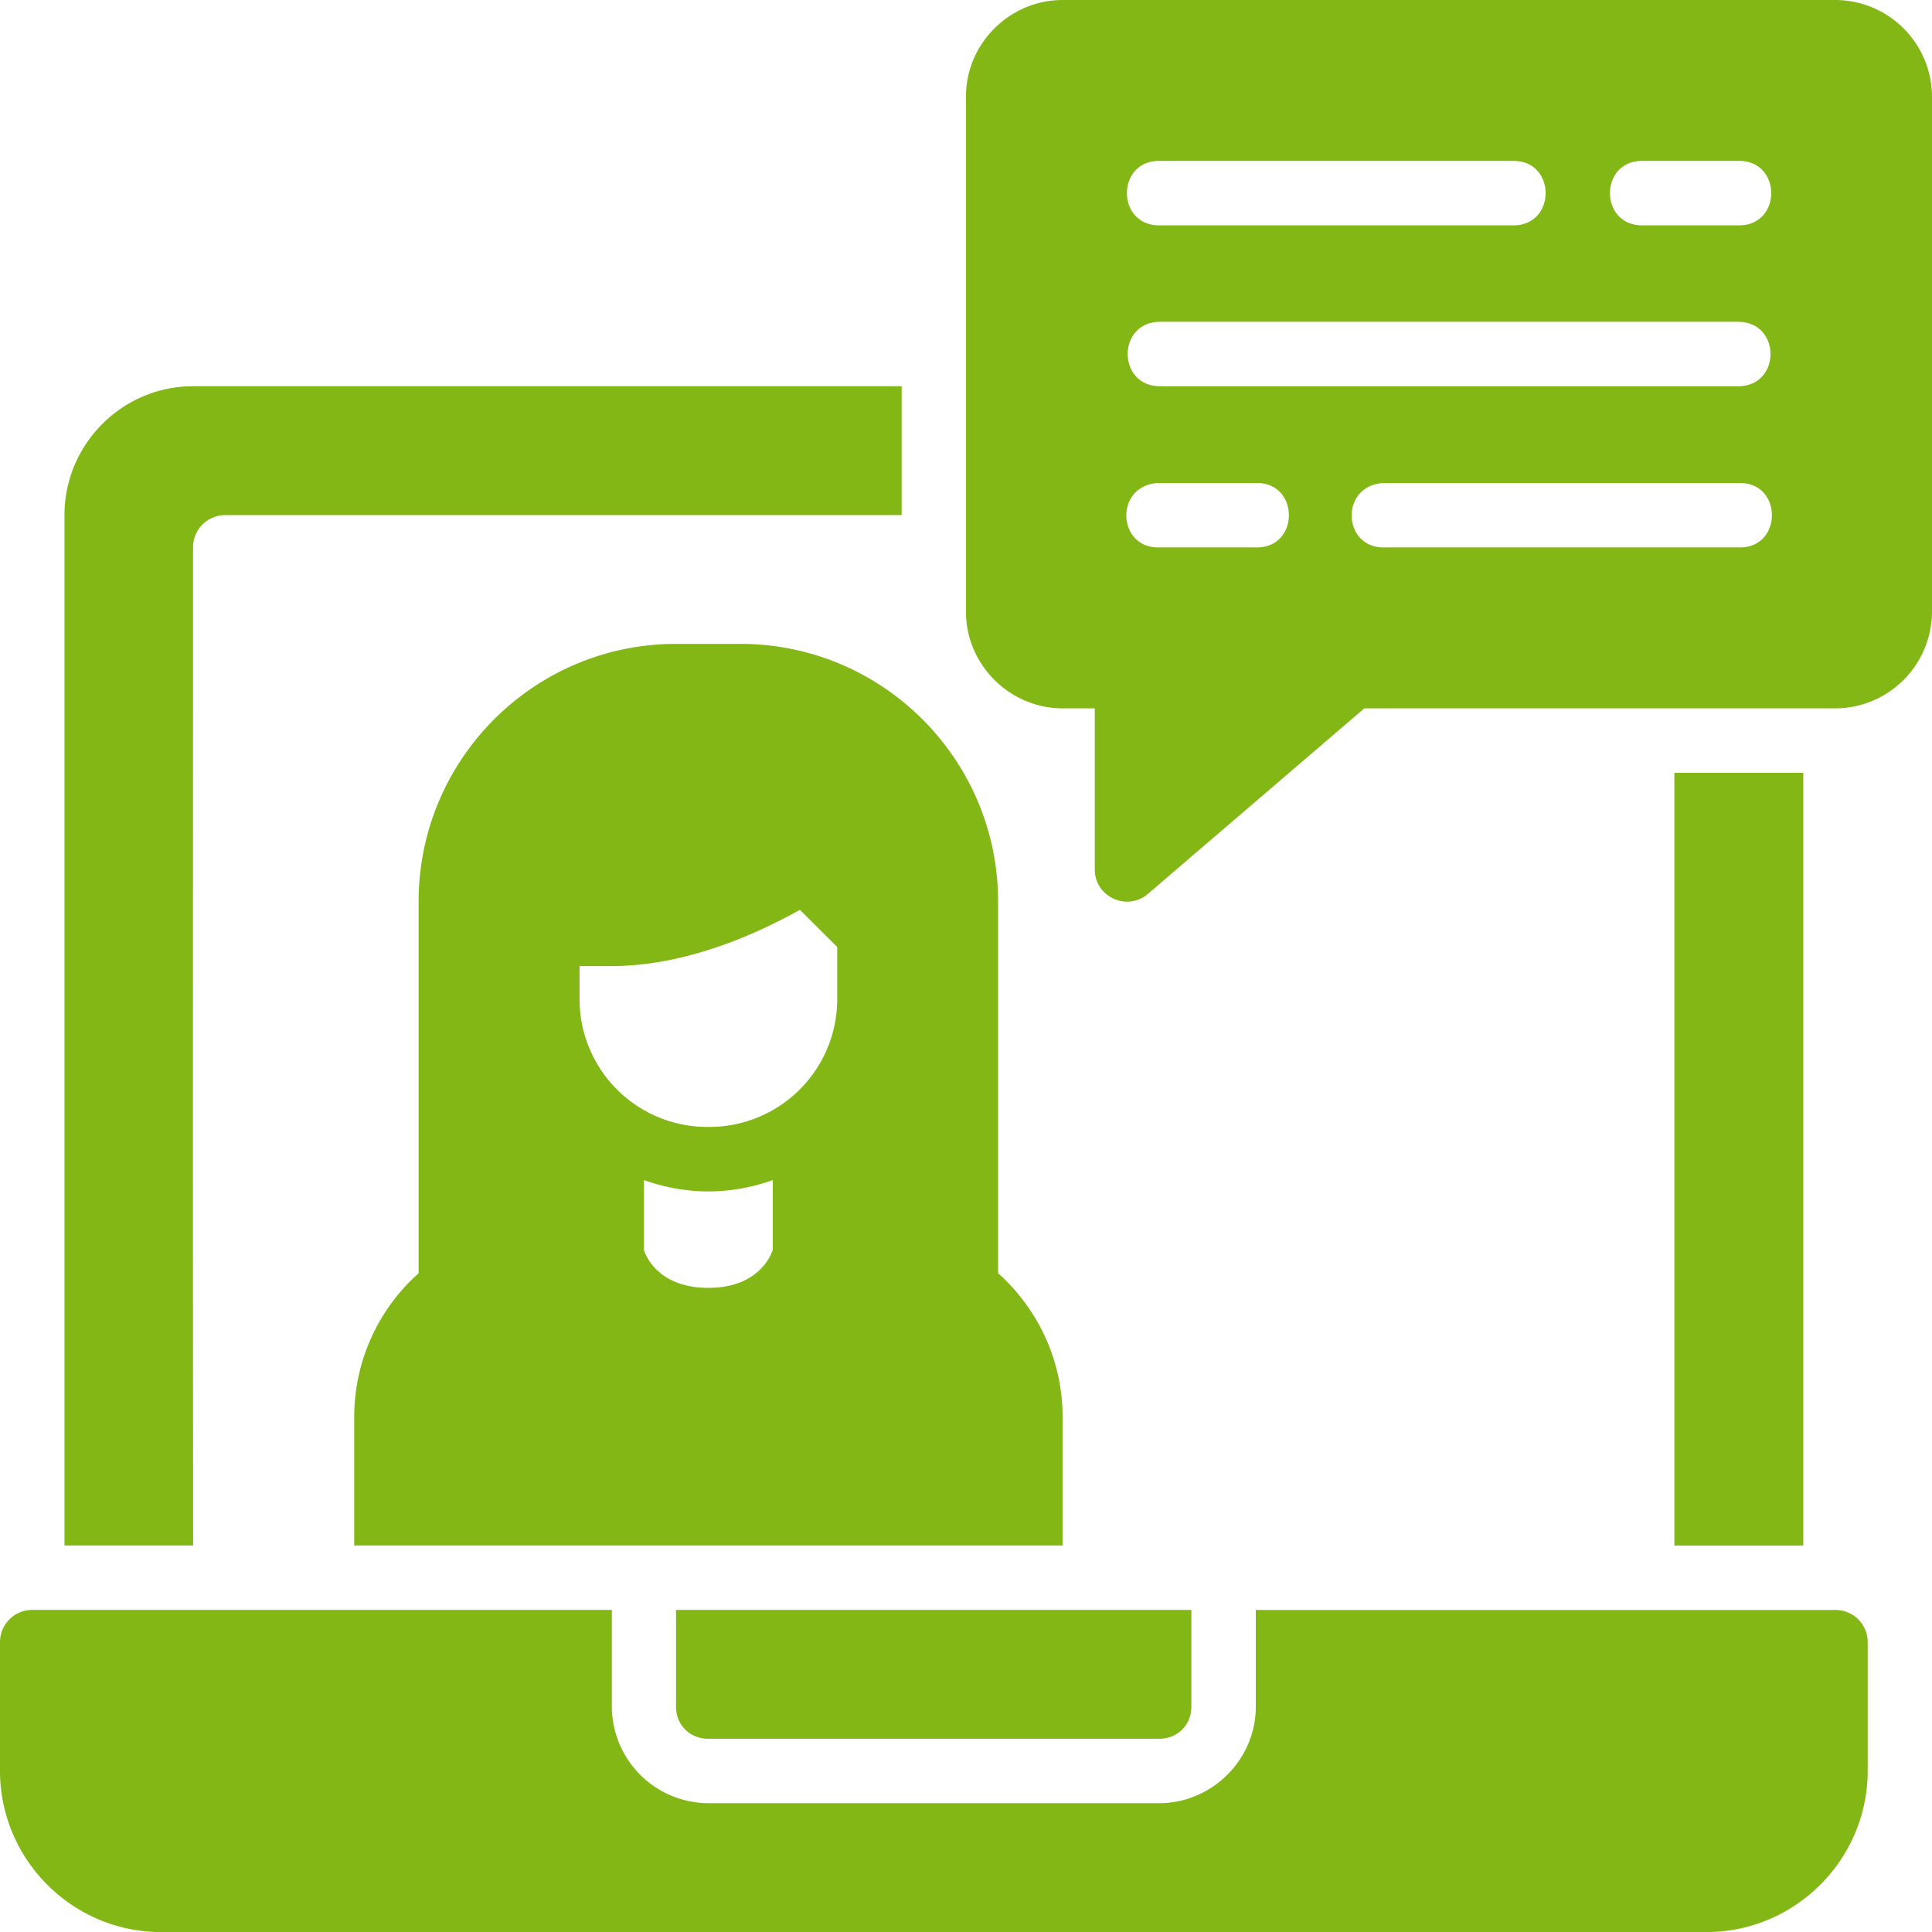
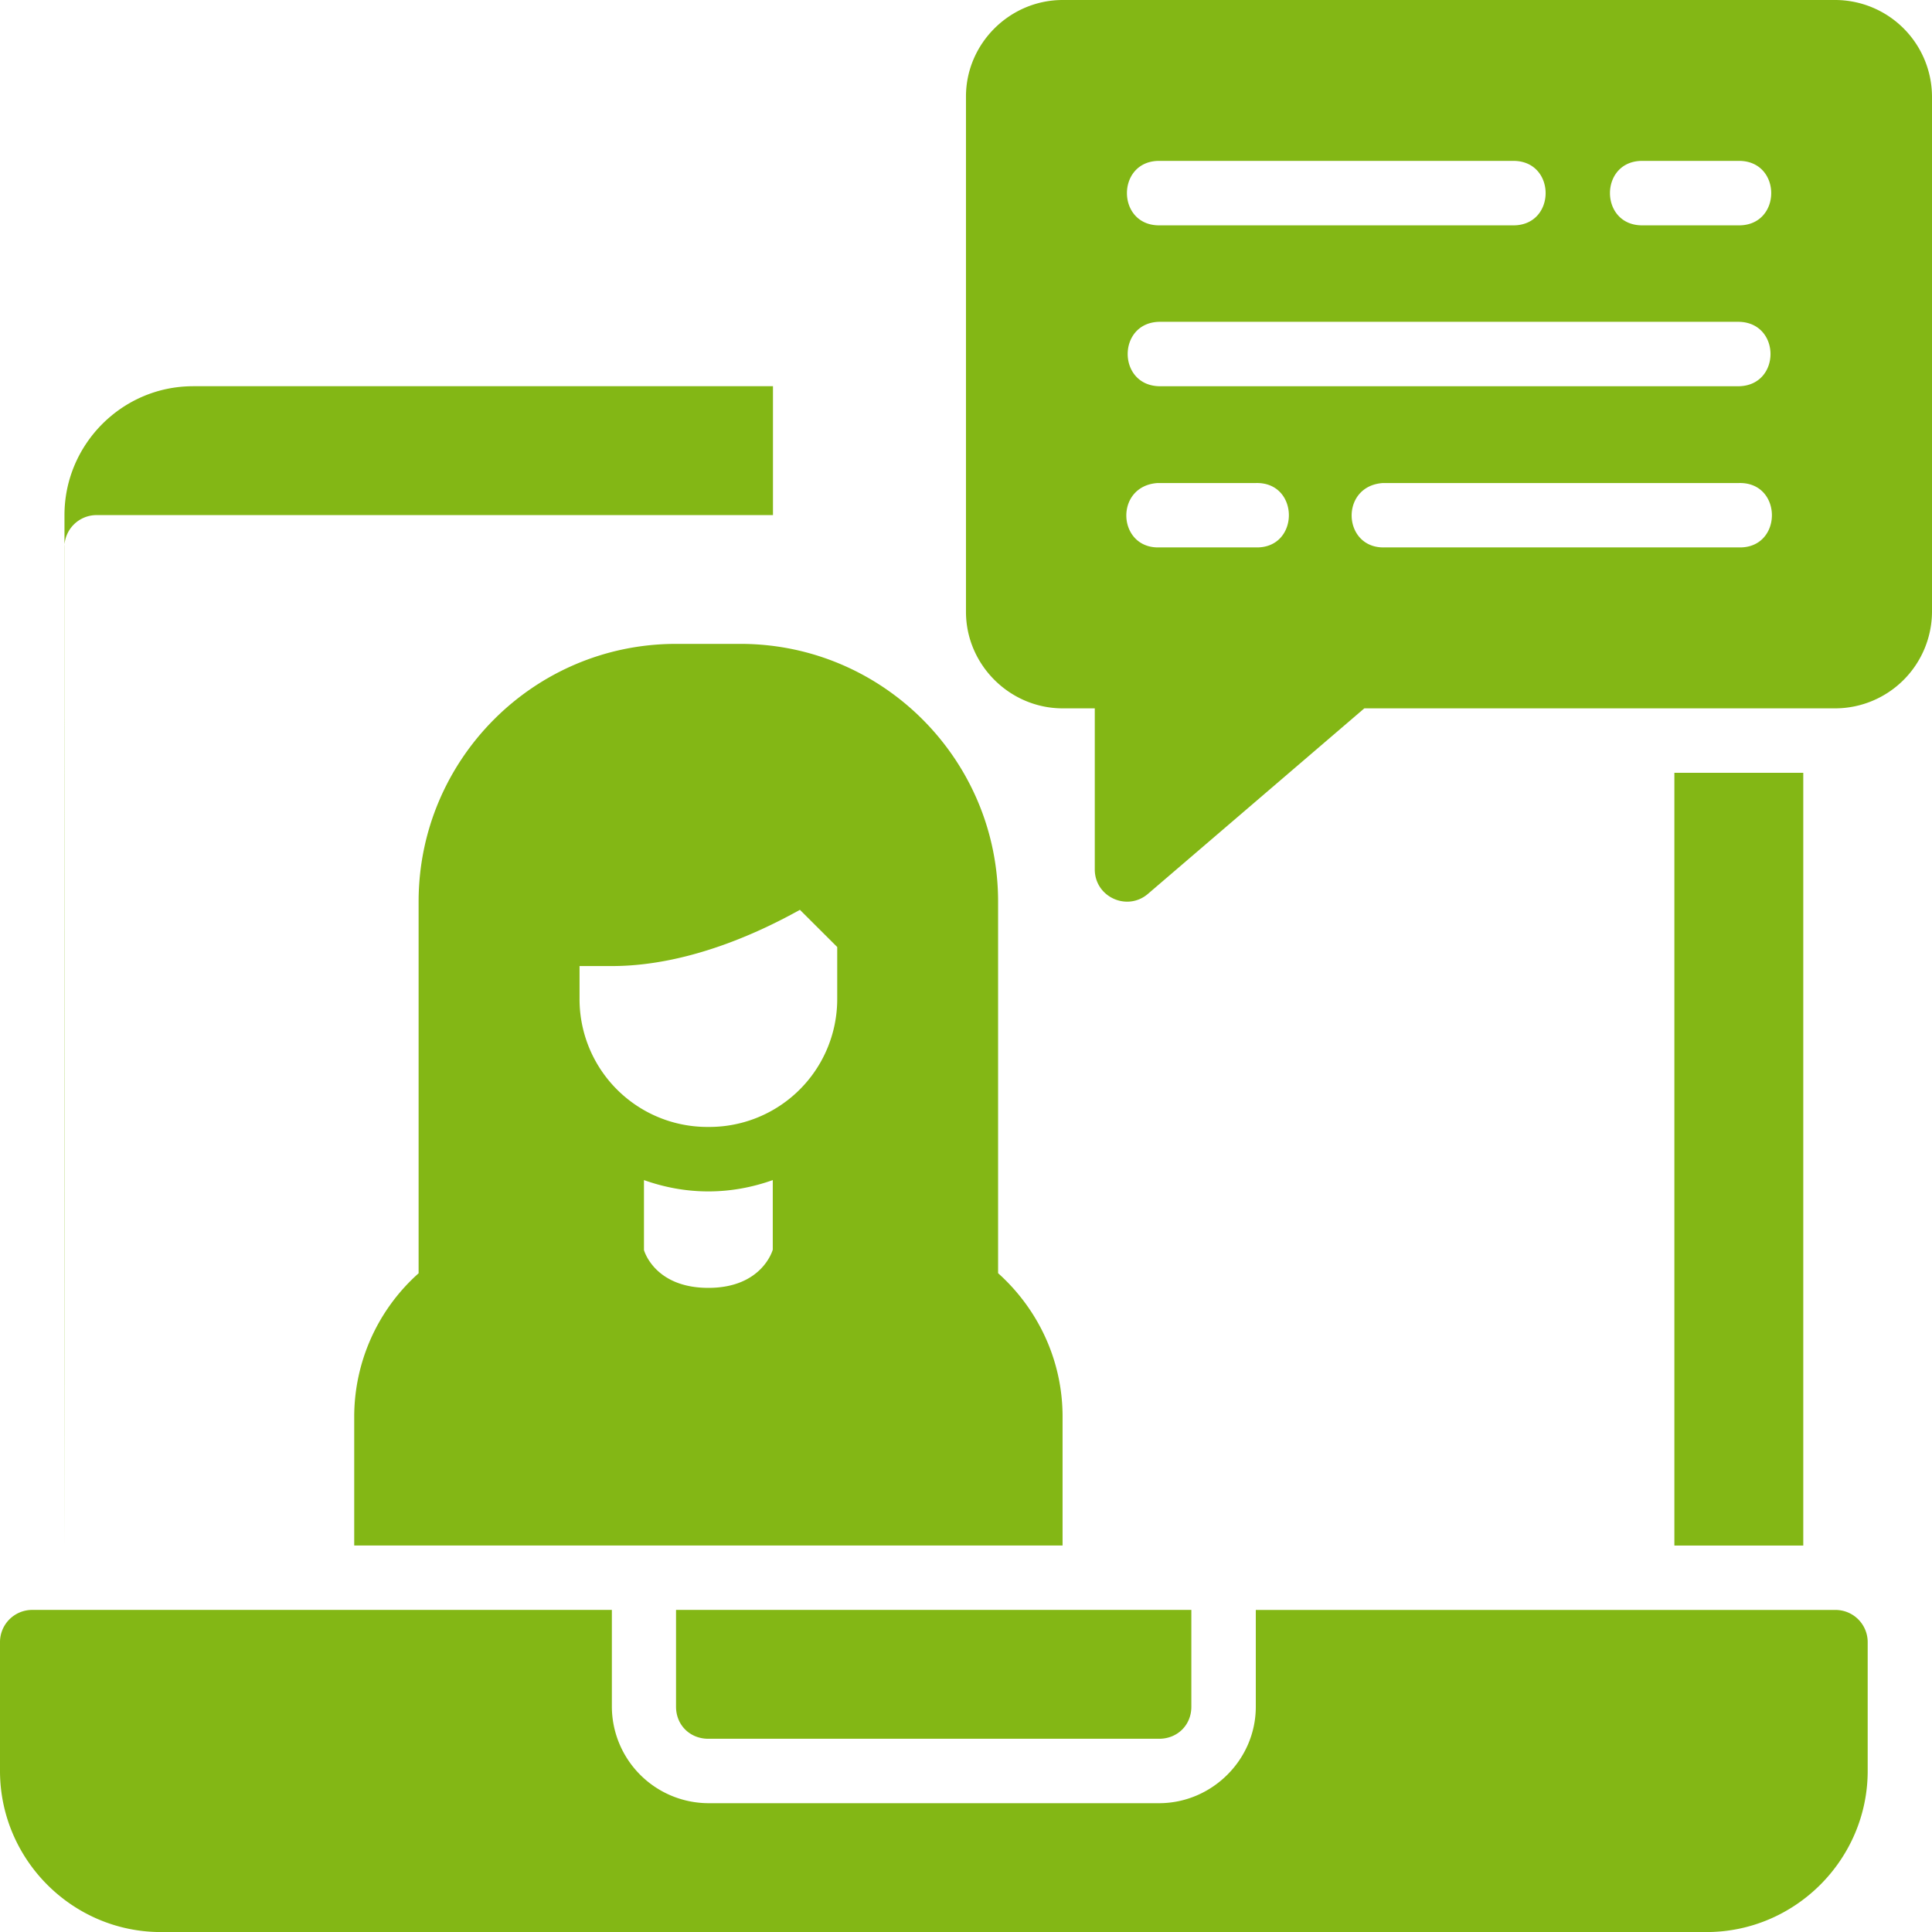
<svg xmlns="http://www.w3.org/2000/svg" width="70" height="70" viewBox="0 0 70 70">
-   <path d="M38.504 0c-1.92 0-3.505 1.577-3.505 3.496v18.671c0 1.92 1.586 3.498 3.505 3.498h1.162v5.83c-.005 1.001 1.172 1.543 1.93.888l7.836-6.718h17.07A3.515 3.515 0 0 0 70 22.167V3.496A3.513 3.513 0 0 0 66.502 0H38.504zm3.495 5.829h12.834c1.557 0 1.557 2.336 0 2.336H41.999c-1.557 0-1.557-2.336 0-2.336zm17.5 0h3.508c1.557 0 1.557 2.336 0 2.336H59.5c-1.557 0-1.557-2.336 0-2.336zM42 11.66h21.008c1.521.035 1.521 2.3 0 2.334H41.999c-1.521-.036-1.521-2.3 0-2.334zM6.993 13.994c-2.565 0-4.657 2.103-4.657 4.669v37.334h4.662c-.013-12.046-.004-24.11-.004-36.163a1.167 1.167 0 0 1 1.17-1.171h24.504v-4.67H6.993zm34.95 3.507h3.563c1.59-.036 1.59 2.368 0 2.333H42c-1.523.04-1.632-2.227-.057-2.333zm8.164 0h12.9c1.59-.036 1.59 2.368 0 2.333H50.164c-1.523.04-1.632-2.227-.057-2.333zm-25.613 5.828c-5.15 0-9.327 4.188-9.327 9.339v13.465a6.967 6.967 0 0 0-2.333 5.197v4.667h25.665V51.33c0-2.065-.907-3.919-2.336-5.2V32.668c0-5.151-4.185-9.339-9.336-9.339h-2.333zM60.666 28v27.998h4.67V28h-4.67zm-31.683 4.965 1.351 1.347v1.852a4.633 4.633 0 0 1-4.669 4.667 4.631 4.631 0 0 1-4.667-4.667v-1.162h1.172c2.987 0 5.762-1.456 6.813-2.037zm-5.651 9.792c.731.26 1.514.41 2.333.41.819 0 1.603-.15 2.334-.41v2.52s-.37 1.385-2.334 1.385c-1.963 0-2.333-1.37-2.333-1.37v-2.535zM1.162 58.33A1.167 1.167 0 0 0 0 59.504v4.658c0 3.211 2.62 5.84 5.831 5.84H61.83c3.211 0 5.84-2.629 5.84-5.84v-4.658a1.167 1.167 0 0 0-1.171-1.173H45.5v3.507c0 1.918-1.588 3.495-3.506 3.495h-16.33a3.51 3.51 0 0 1-3.495-3.495V58.33H1.162zm23.332 0v3.507c0 .666.505 1.162 1.171 1.162h16.33c.666 0 1.17-.496 1.17-1.162V58.33H24.495z" fill="#83B715" fill-rule="nonzero" />
+   <path d="M38.504 0c-1.92 0-3.505 1.577-3.505 3.496v18.671c0 1.92 1.586 3.498 3.505 3.498h1.162v5.83c-.005 1.001 1.172 1.543 1.93.888l7.836-6.718h17.07A3.515 3.515 0 0 0 70 22.167V3.496A3.513 3.513 0 0 0 66.502 0H38.504zm3.495 5.829h12.834c1.557 0 1.557 2.336 0 2.336H41.999c-1.557 0-1.557-2.336 0-2.336zm17.5 0h3.508c1.557 0 1.557 2.336 0 2.336H59.5c-1.557 0-1.557-2.336 0-2.336zM42 11.66h21.008c1.521.035 1.521 2.3 0 2.334H41.999c-1.521-.036-1.521-2.3 0-2.334zM6.993 13.994c-2.565 0-4.657 2.103-4.657 4.669v37.334c-.013-12.046-.004-24.11-.004-36.163a1.167 1.167 0 0 1 1.17-1.171h24.504v-4.67H6.993zm34.95 3.507h3.563c1.59-.036 1.59 2.368 0 2.333H42c-1.523.04-1.632-2.227-.057-2.333zm8.164 0h12.9c1.59-.036 1.59 2.368 0 2.333H50.164c-1.523.04-1.632-2.227-.057-2.333zm-25.613 5.828c-5.15 0-9.327 4.188-9.327 9.339v13.465a6.967 6.967 0 0 0-2.333 5.197v4.667h25.665V51.33c0-2.065-.907-3.919-2.336-5.2V32.668c0-5.151-4.185-9.339-9.336-9.339h-2.333zM60.666 28v27.998h4.67V28h-4.67zm-31.683 4.965 1.351 1.347v1.852a4.633 4.633 0 0 1-4.669 4.667 4.631 4.631 0 0 1-4.667-4.667v-1.162h1.172c2.987 0 5.762-1.456 6.813-2.037zm-5.651 9.792c.731.26 1.514.41 2.333.41.819 0 1.603-.15 2.334-.41v2.52s-.37 1.385-2.334 1.385c-1.963 0-2.333-1.37-2.333-1.37v-2.535zM1.162 58.33A1.167 1.167 0 0 0 0 59.504v4.658c0 3.211 2.62 5.84 5.831 5.84H61.83c3.211 0 5.84-2.629 5.84-5.84v-4.658a1.167 1.167 0 0 0-1.171-1.173H45.5v3.507c0 1.918-1.588 3.495-3.506 3.495h-16.33a3.51 3.51 0 0 1-3.495-3.495V58.33H1.162zm23.332 0v3.507c0 .666.505 1.162 1.171 1.162h16.33c.666 0 1.17-.496 1.17-1.162V58.33H24.495z" fill="#83B715" fill-rule="nonzero" />
</svg>